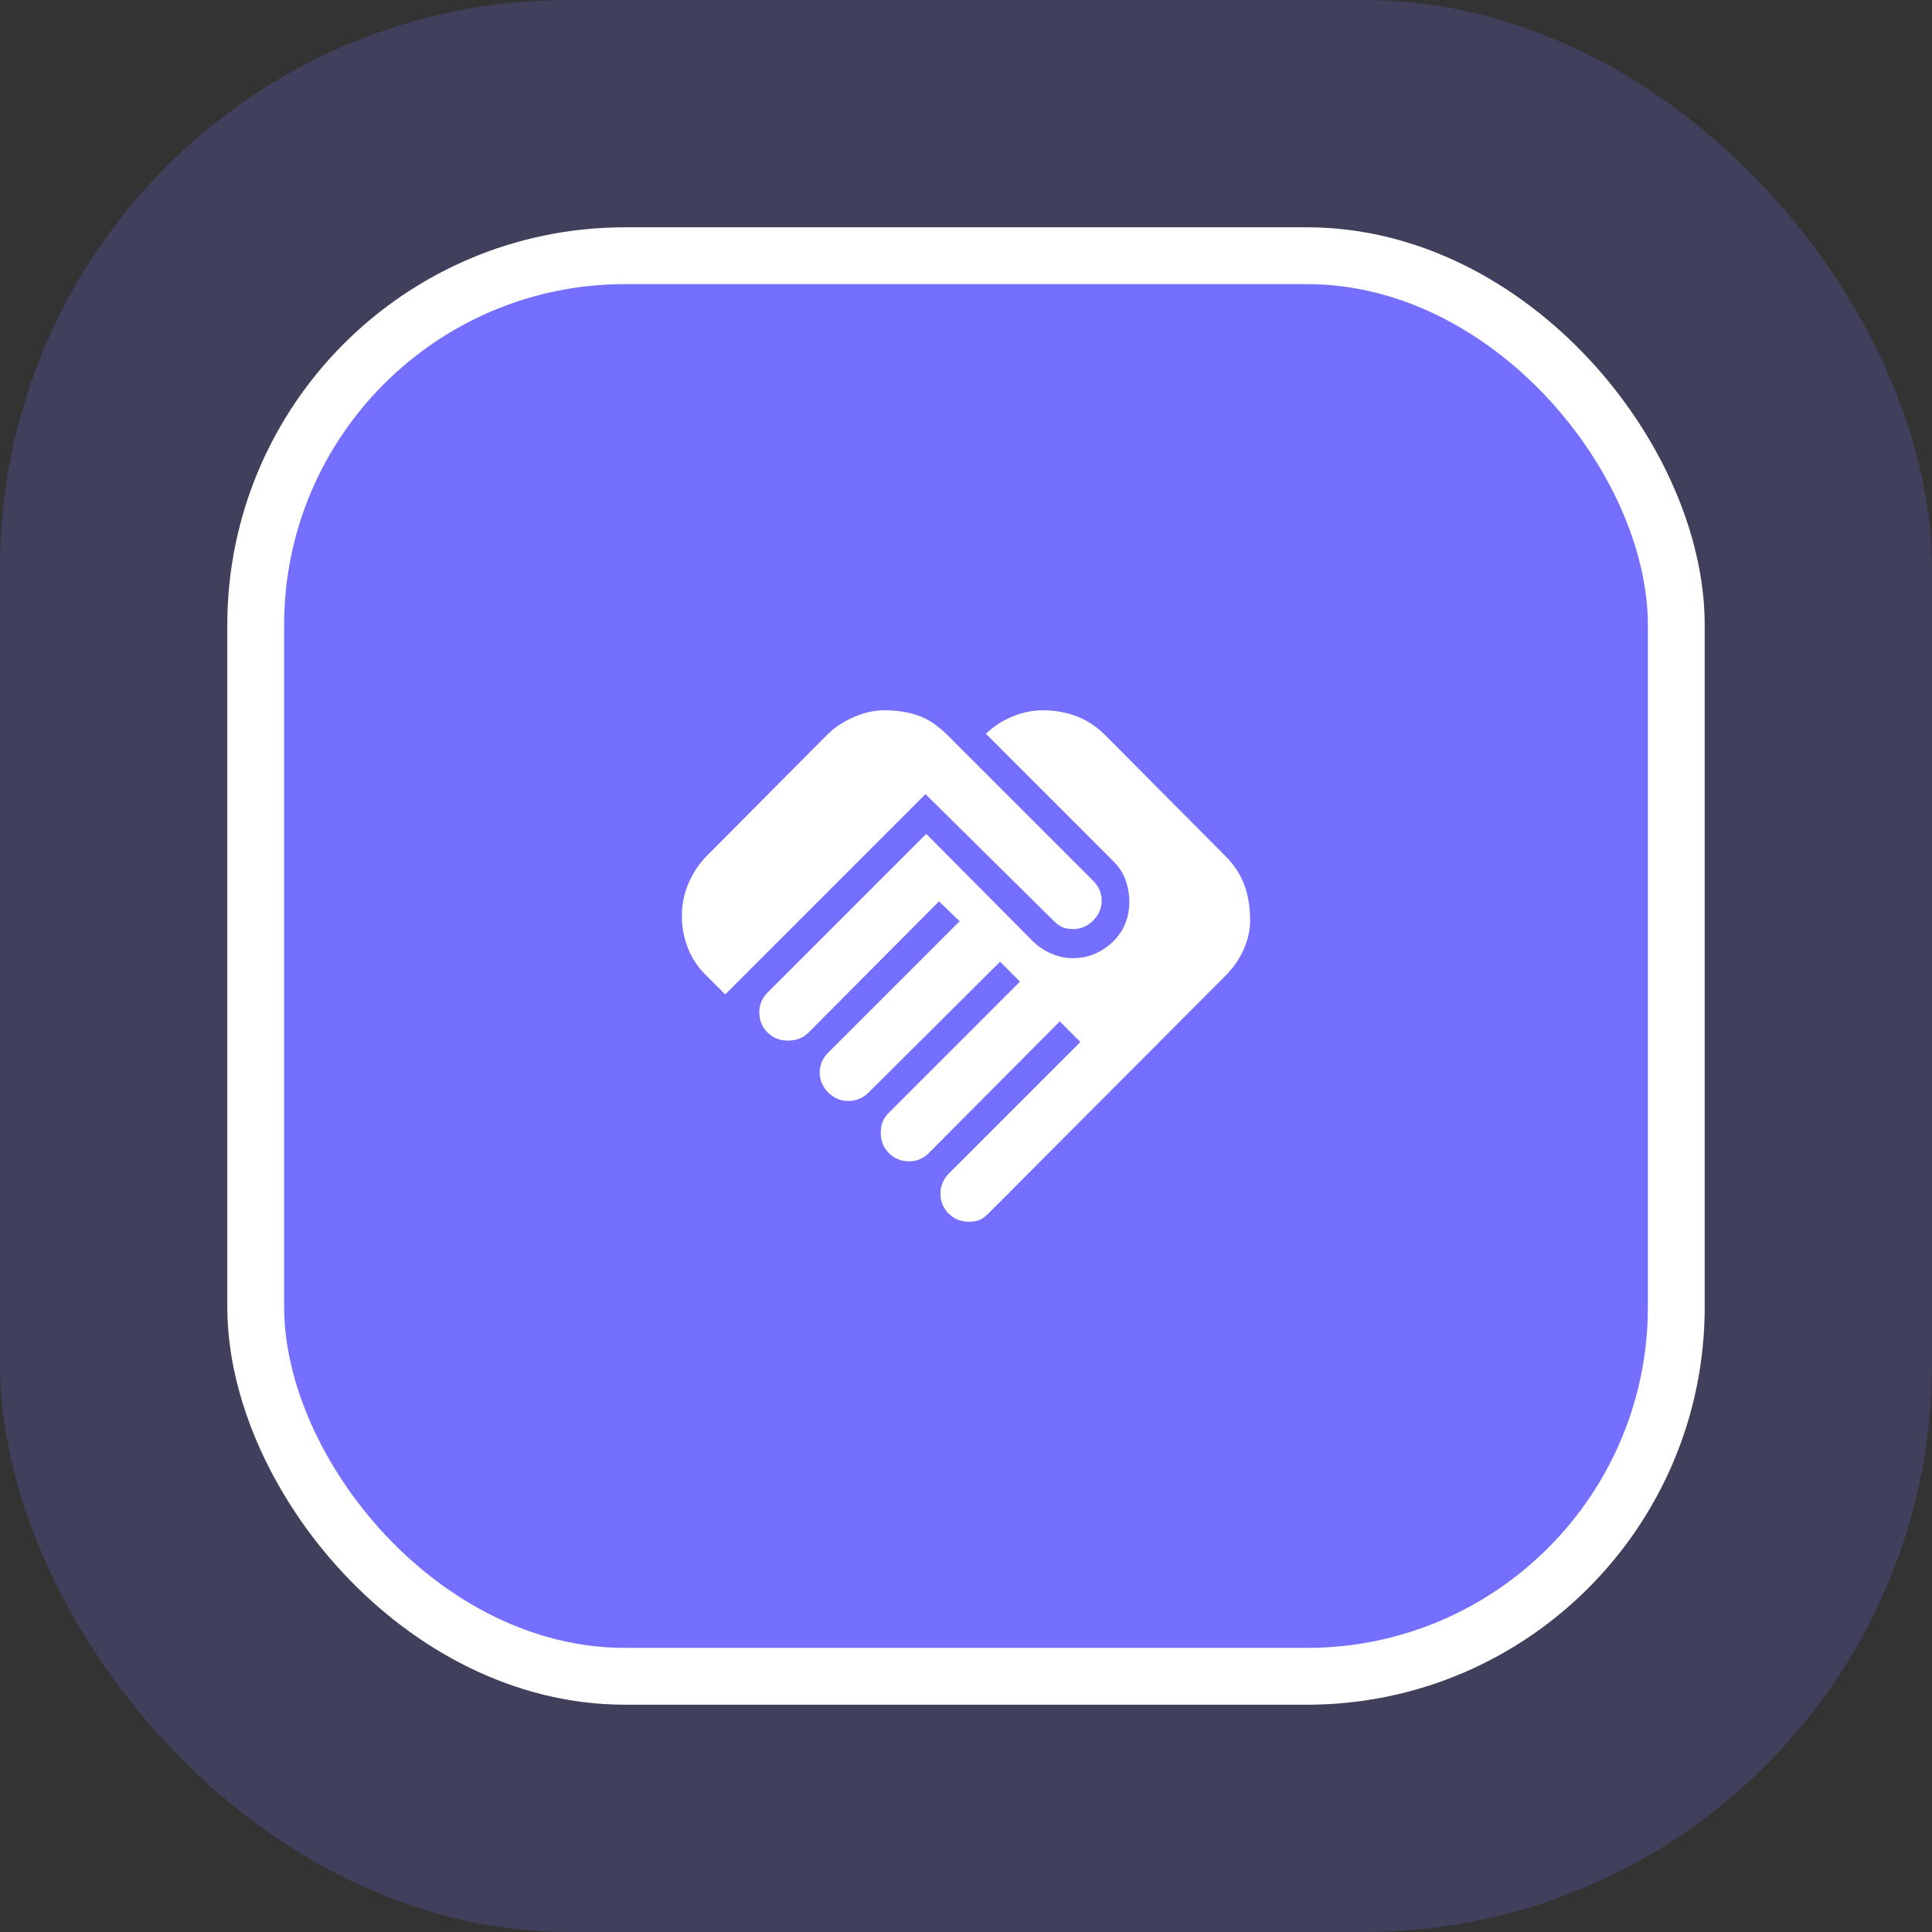
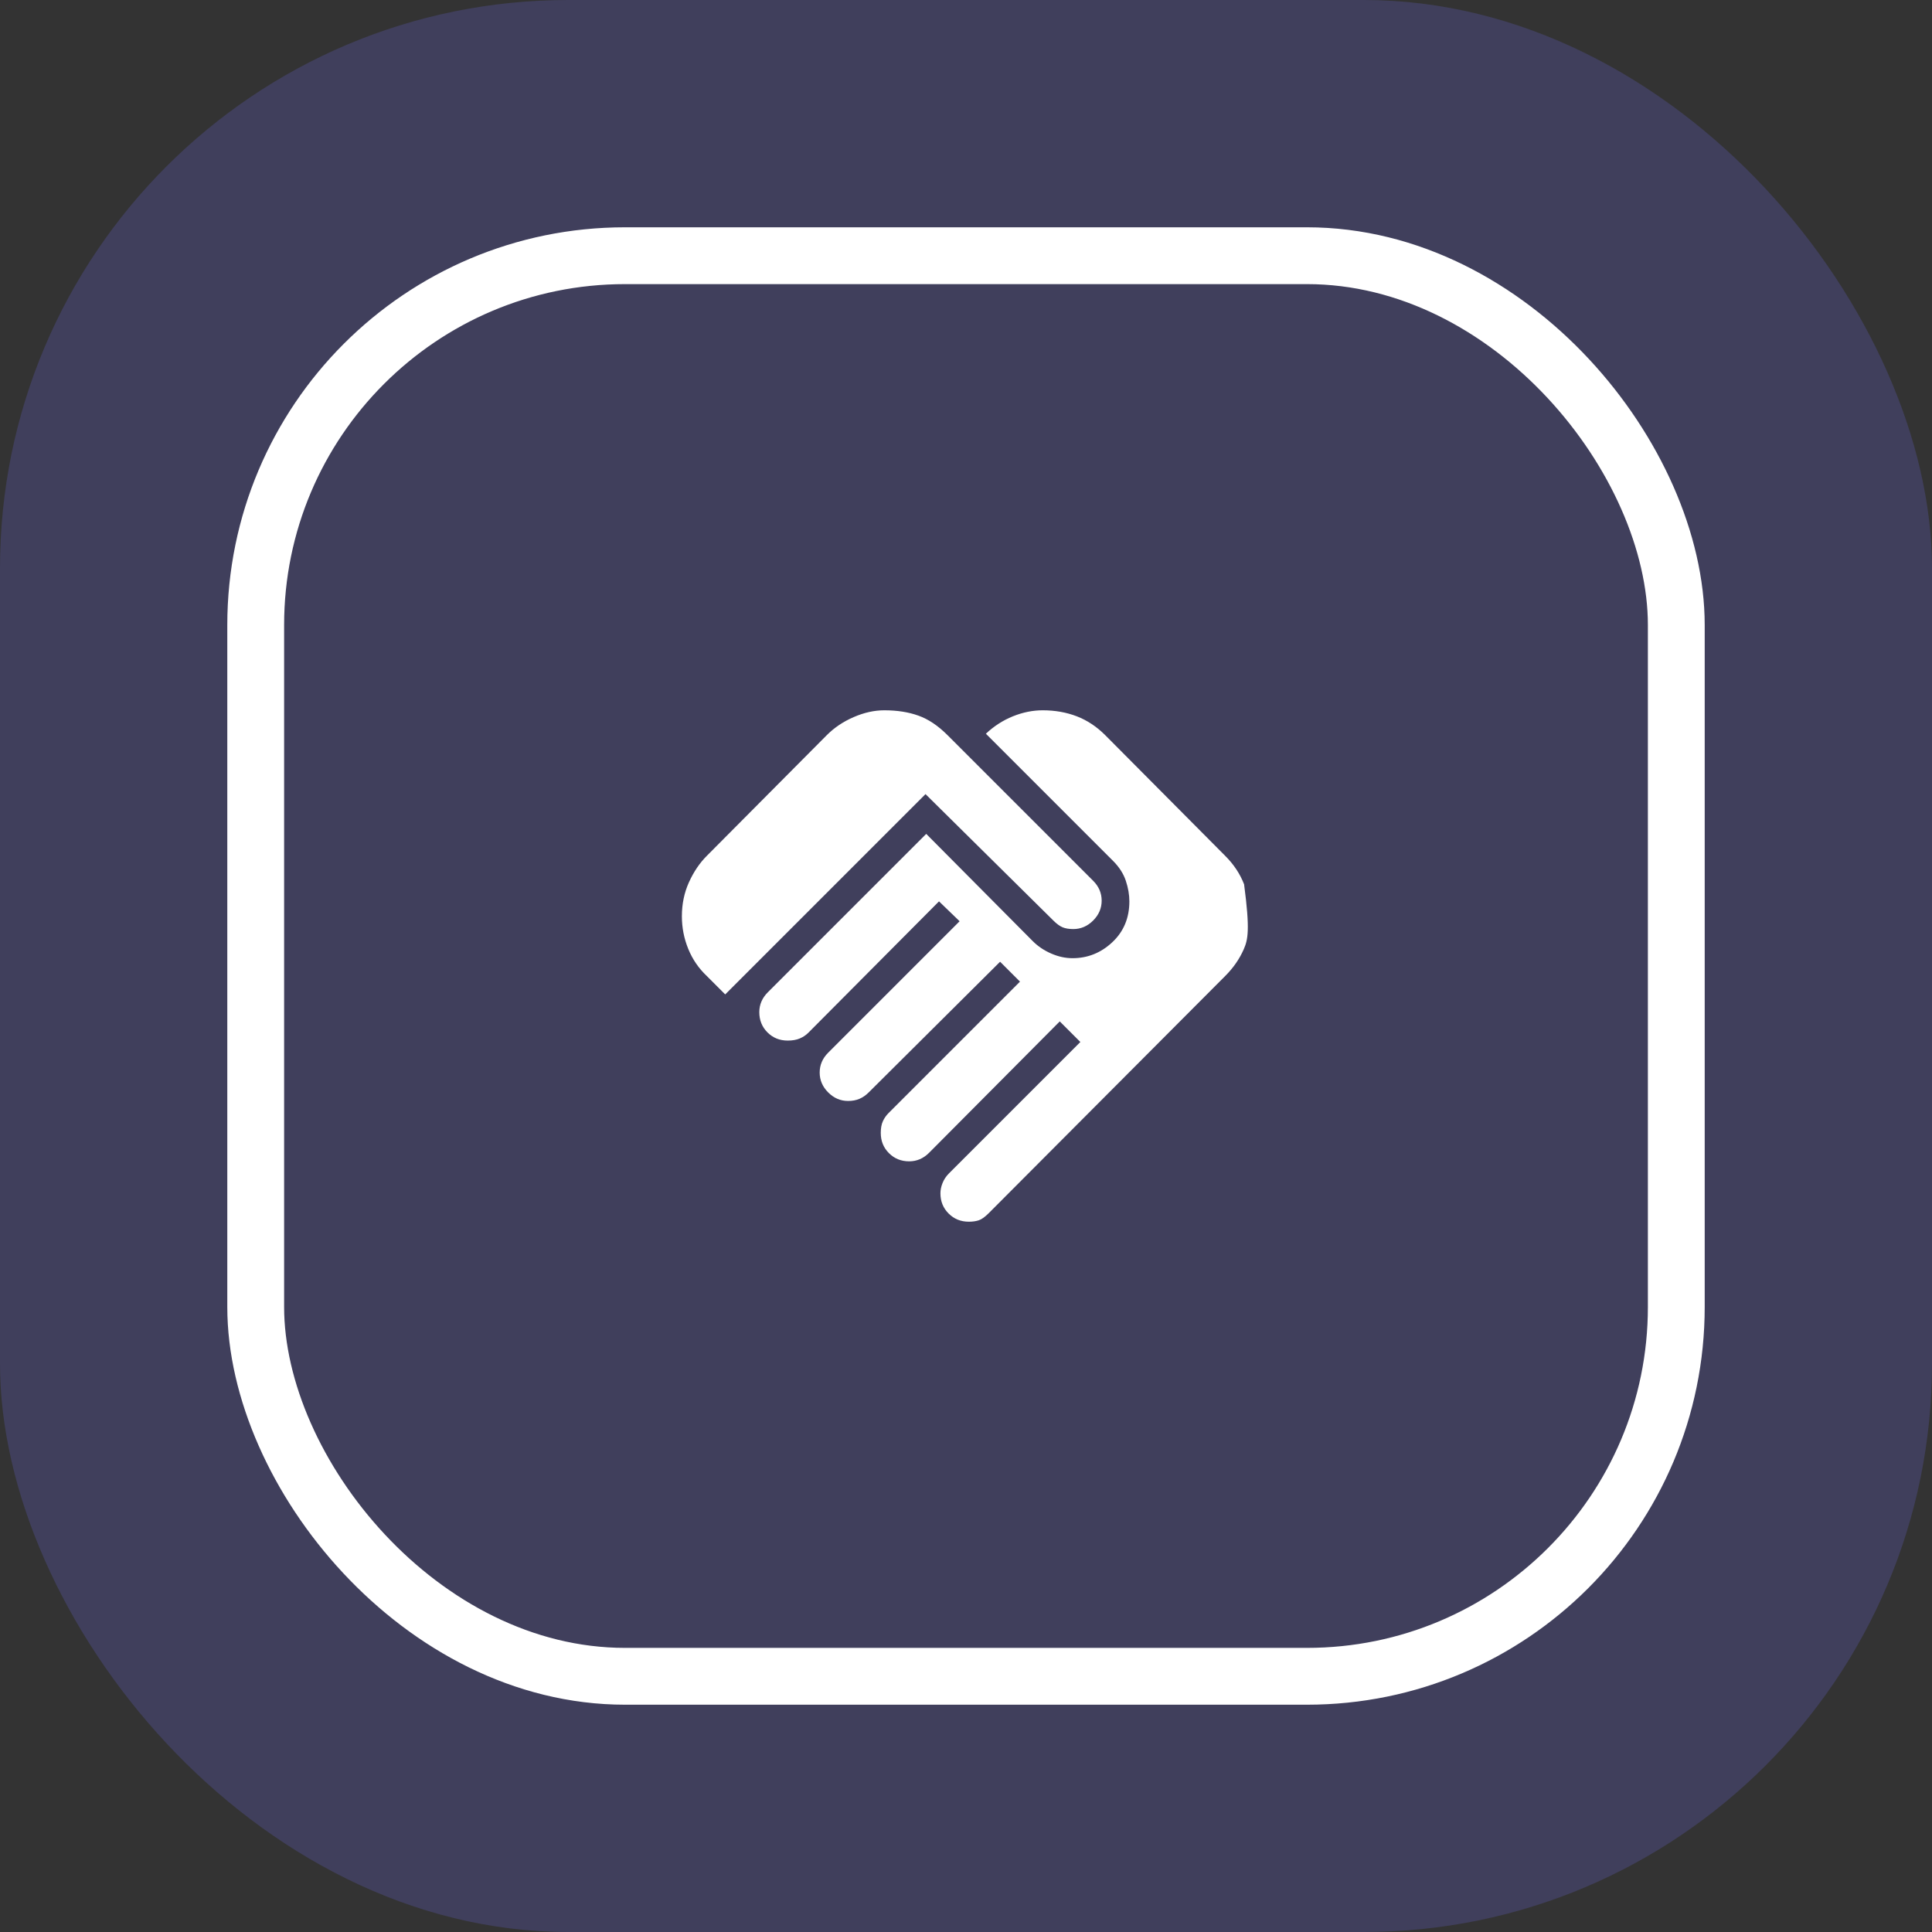
<svg xmlns="http://www.w3.org/2000/svg" width="68" height="68" viewBox="0 0 68 68" fill="none">
  <rect x="0" y="0" width="68" height="68" fill="#333333" stroke="none" />
  <rect width="68" height="68" rx="20" fill="#746FFF" fill-opacity="0.2" />
-   <rect x="9" y="9" width="50" height="50" rx="13" fill="#746FFF" />
  <rect x="9" y="9" width="50" height="50" rx="13" stroke="white" stroke-width="2" />
-   <path d="M34.1 43C33.817 43 33.579 42.904 33.388 42.712C33.196 42.521 33.1 42.283 33.1 42C33.1 41.883 33.125 41.763 33.175 41.638C33.225 41.513 33.3 41.4 33.4 41.3L38.025 36.675L37.3 35.95L32.7 40.575C32.6 40.675 32.492 40.75 32.375 40.8C32.258 40.85 32.133 40.875 32 40.875C31.717 40.875 31.479 40.779 31.288 40.587C31.096 40.396 31 40.158 31 39.875C31 39.708 31.025 39.571 31.075 39.462C31.125 39.354 31.192 39.258 31.275 39.175L35.9 34.55L35.2 33.85L30.575 38.45C30.475 38.55 30.367 38.625 30.25 38.675C30.133 38.725 30 38.75 29.85 38.75C29.583 38.75 29.35 38.65 29.15 38.45C28.95 38.25 28.85 38.017 28.85 37.75C28.85 37.617 28.875 37.492 28.925 37.375C28.975 37.258 29.05 37.15 29.15 37.05L33.775 32.425L33.05 31.725L28.45 36.35C28.367 36.433 28.267 36.5 28.15 36.55C28.033 36.6 27.892 36.625 27.725 36.625C27.442 36.625 27.204 36.529 27.012 36.337C26.821 36.146 26.725 35.908 26.725 35.625C26.725 35.492 26.75 35.367 26.8 35.25C26.85 35.133 26.925 35.025 27.025 34.925L32.6 29.35L36.35 33.125C36.533 33.308 36.75 33.454 37 33.562C37.25 33.671 37.5 33.725 37.75 33.725C38.283 33.725 38.75 33.538 39.15 33.163C39.55 32.788 39.75 32.308 39.75 31.725C39.75 31.492 39.708 31.25 39.625 31C39.542 30.75 39.392 30.517 39.175 30.3L34.7 25.825C34.983 25.558 35.3 25.354 35.65 25.212C36 25.071 36.35 25 36.7 25C37.133 25 37.533 25.071 37.9 25.212C38.267 25.354 38.6 25.575 38.9 25.875L43.125 30.125C43.425 30.425 43.646 30.758 43.788 31.125C43.929 31.492 44 31.917 44 32.4C44 32.733 43.925 33.071 43.775 33.413C43.625 33.754 43.408 34.067 43.125 34.35L34.8 42.7C34.667 42.833 34.55 42.917 34.45 42.95C34.35 42.983 34.233 43 34.1 43ZM25.525 35L24.875 34.35C24.592 34.083 24.375 33.767 24.225 33.4C24.075 33.033 24 32.65 24 32.25C24 31.817 24.083 31.417 24.25 31.05C24.417 30.683 24.625 30.375 24.875 30.125L29.1 25.875C29.367 25.608 29.683 25.396 30.05 25.238C30.417 25.079 30.775 25 31.125 25C31.575 25 31.975 25.062 32.325 25.188C32.675 25.312 33.017 25.542 33.35 25.875L38.475 31C38.575 31.1 38.65 31.208 38.7 31.325C38.75 31.442 38.775 31.567 38.775 31.7C38.775 31.967 38.675 32.2 38.475 32.4C38.275 32.6 38.042 32.7 37.775 32.7C37.625 32.7 37.5 32.679 37.4 32.638C37.3 32.596 37.192 32.517 37.075 32.4L32.575 27.95L25.525 35Z" fill="white" />
+   <path d="M34.1 43C33.817 43 33.579 42.904 33.388 42.712C33.196 42.521 33.1 42.283 33.1 42C33.1 41.883 33.125 41.763 33.175 41.638C33.225 41.513 33.3 41.4 33.4 41.3L38.025 36.675L37.3 35.95L32.7 40.575C32.6 40.675 32.492 40.75 32.375 40.8C32.258 40.85 32.133 40.875 32 40.875C31.717 40.875 31.479 40.779 31.288 40.587C31.096 40.396 31 40.158 31 39.875C31 39.708 31.025 39.571 31.075 39.462C31.125 39.354 31.192 39.258 31.275 39.175L35.9 34.55L35.2 33.85L30.575 38.45C30.475 38.55 30.367 38.625 30.25 38.675C30.133 38.725 30 38.75 29.85 38.75C29.583 38.75 29.35 38.65 29.15 38.45C28.95 38.25 28.85 38.017 28.85 37.75C28.85 37.617 28.875 37.492 28.925 37.375C28.975 37.258 29.05 37.15 29.15 37.05L33.775 32.425L33.05 31.725L28.45 36.35C28.367 36.433 28.267 36.5 28.15 36.55C28.033 36.6 27.892 36.625 27.725 36.625C27.442 36.625 27.204 36.529 27.012 36.337C26.821 36.146 26.725 35.908 26.725 35.625C26.725 35.492 26.75 35.367 26.8 35.25C26.85 35.133 26.925 35.025 27.025 34.925L32.6 29.35L36.35 33.125C36.533 33.308 36.75 33.454 37 33.562C37.25 33.671 37.5 33.725 37.75 33.725C38.283 33.725 38.75 33.538 39.15 33.163C39.55 32.788 39.75 32.308 39.75 31.725C39.75 31.492 39.708 31.25 39.625 31C39.542 30.75 39.392 30.517 39.175 30.3L34.7 25.825C34.983 25.558 35.3 25.354 35.65 25.212C36 25.071 36.35 25 36.7 25C37.133 25 37.533 25.071 37.9 25.212C38.267 25.354 38.6 25.575 38.9 25.875L43.125 30.125C43.425 30.425 43.646 30.758 43.788 31.125C44 32.733 43.925 33.071 43.775 33.413C43.625 33.754 43.408 34.067 43.125 34.35L34.8 42.7C34.667 42.833 34.55 42.917 34.45 42.95C34.35 42.983 34.233 43 34.1 43ZM25.525 35L24.875 34.35C24.592 34.083 24.375 33.767 24.225 33.4C24.075 33.033 24 32.65 24 32.25C24 31.817 24.083 31.417 24.25 31.05C24.417 30.683 24.625 30.375 24.875 30.125L29.1 25.875C29.367 25.608 29.683 25.396 30.05 25.238C30.417 25.079 30.775 25 31.125 25C31.575 25 31.975 25.062 32.325 25.188C32.675 25.312 33.017 25.542 33.35 25.875L38.475 31C38.575 31.1 38.65 31.208 38.7 31.325C38.75 31.442 38.775 31.567 38.775 31.7C38.775 31.967 38.675 32.2 38.475 32.4C38.275 32.6 38.042 32.7 37.775 32.7C37.625 32.7 37.5 32.679 37.4 32.638C37.3 32.596 37.192 32.517 37.075 32.4L32.575 27.95L25.525 35Z" fill="white" />
</svg>